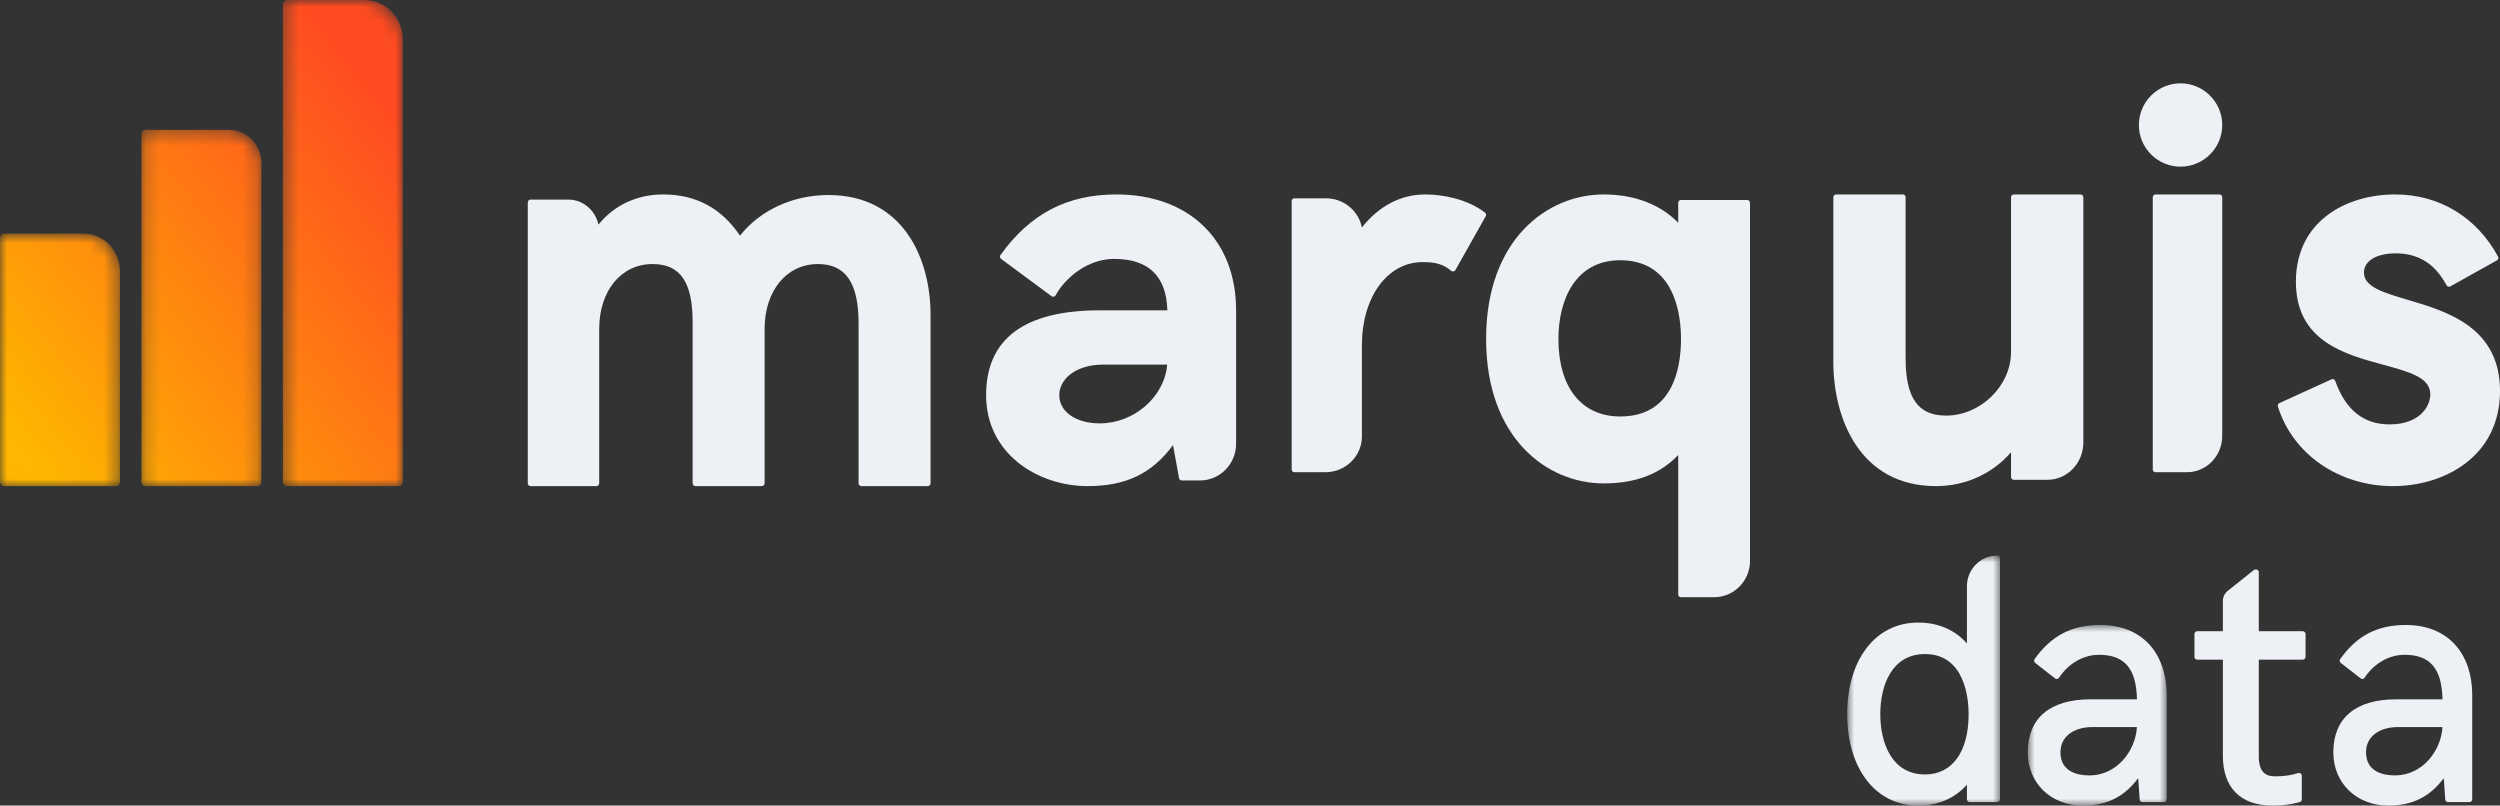
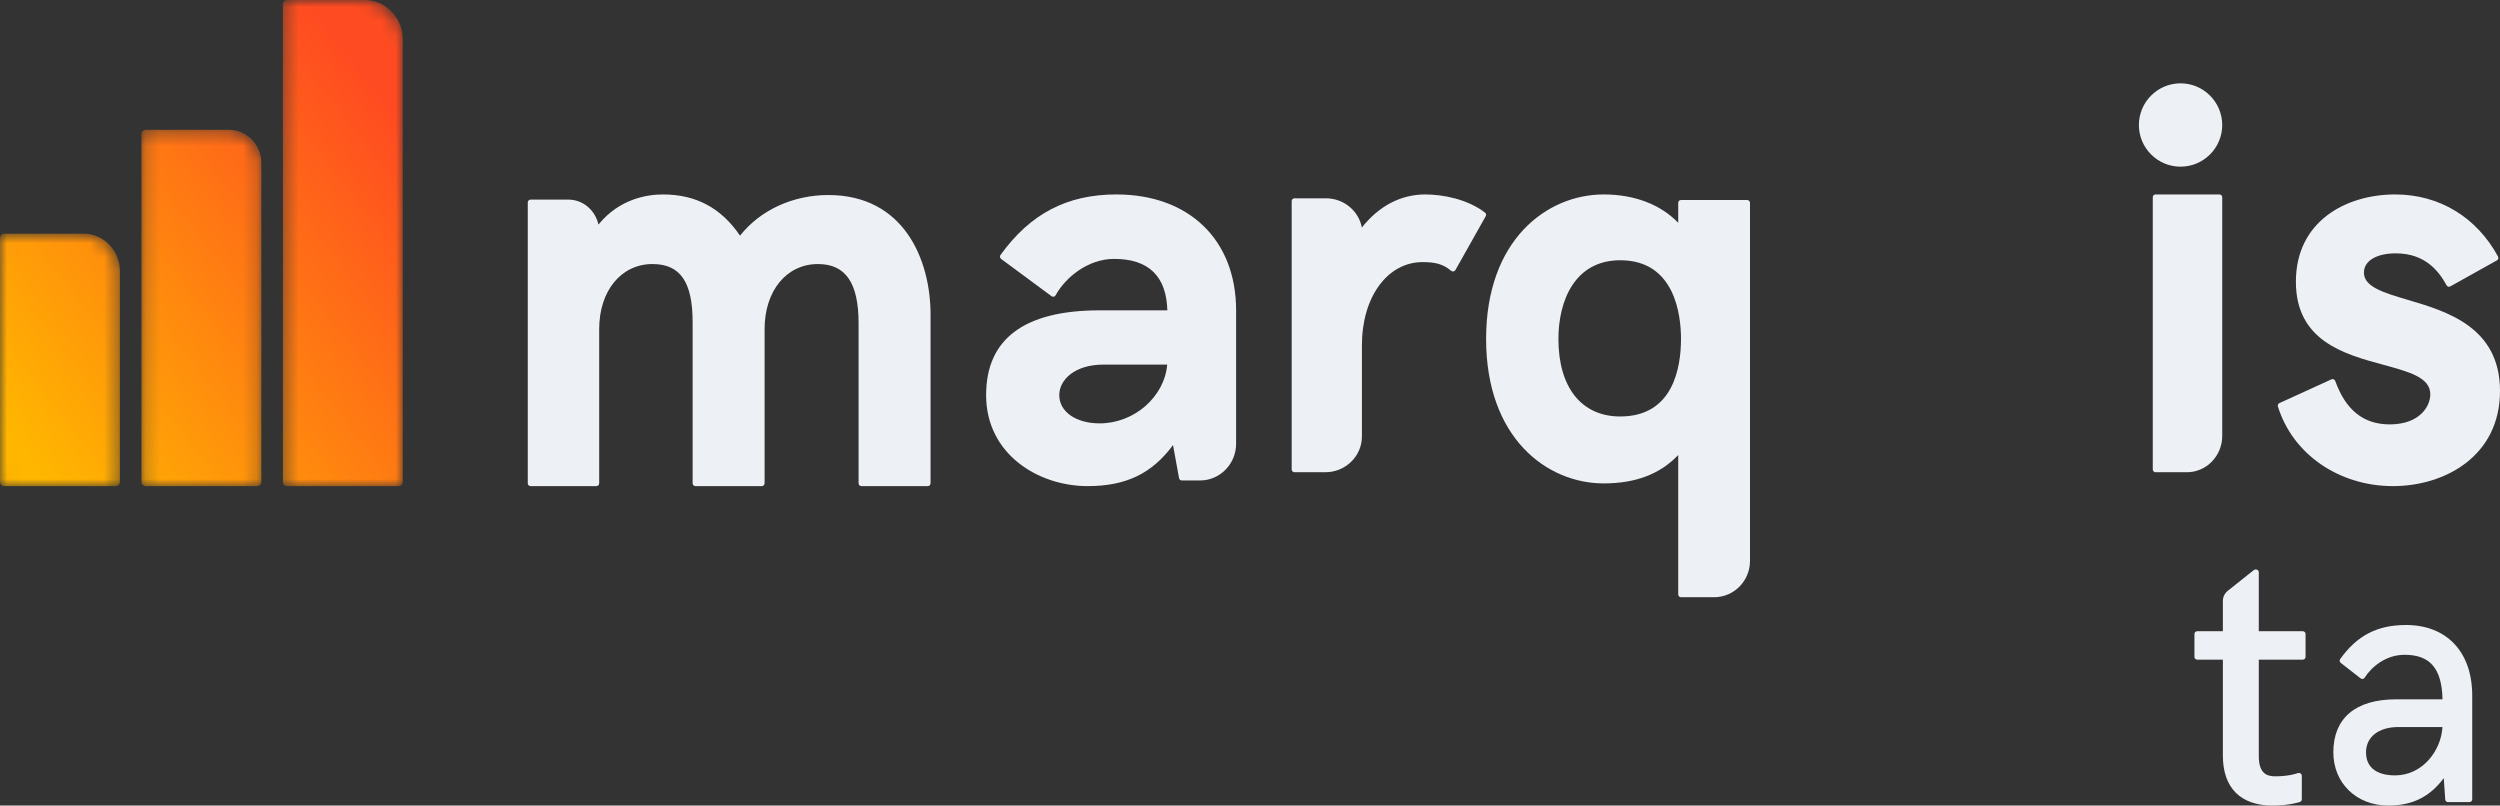
<svg xmlns="http://www.w3.org/2000/svg" width="180" height="58" viewBox="0 0 180 58" fill="none">
  <rect x="0" y="0" width="180" height="58" fill="#333333" stroke="none" />
  <mask id="mask0_2_25" style="mask-type:alpha" maskUnits="userSpaceOnUse" x="0" y="0" width="29" height="35">
    <path fill-rule="evenodd" clip-rule="evenodd" d="M6.021 16.823C7.46 16.823 8.632 18.027 8.632 19.507V34.695C8.632 34.862 8.5 35 8.335 35H0.297C0.14 35 0.01 34.873 0 34.714V17.108C0.01 16.949 0.14 16.823 0.297 16.823H6.021ZM16.494 9.346C17.775 9.346 18.817 10.417 18.817 11.733V34.695C18.817 34.862 18.683 35 18.52 35H10.482C10.317 35 10.185 34.862 10.185 34.695V9.651C10.185 9.483 10.317 9.346 10.482 9.346H16.494ZM26.25 0C27.767 0 29 1.269 29 2.826V34.695C29 34.862 28.868 35 28.703 35H20.665C20.502 35 20.368 34.862 20.368 34.695V0.305C20.368 0.138 20.502 0 20.665 0H26.25Z" fill="white" />
  </mask>
  <g mask="url(#mask0_2_25)">
    <path fill-rule="evenodd" clip-rule="evenodd" d="M0.297 16.823C0.14 16.823 0.01 16.949 0 17.108V34.714C0.01 34.873 0.14 35 0.297 35H8.335C8.5 35 8.632 34.862 8.632 34.695V19.507C8.632 18.027 7.46 16.823 6.021 16.823H0.297ZM10.482 9.346C10.317 9.346 10.185 9.483 10.185 9.651V34.695C10.185 34.862 10.317 35 10.482 35H18.52C18.683 35 18.817 34.862 18.817 34.695V11.733C18.817 10.417 17.775 9.346 16.494 9.346H10.482ZM20.665 0C20.502 0 20.368 0.138 20.368 0.305V34.695C20.368 34.862 20.502 35 20.665 35H28.703C28.868 35 29 34.862 29 34.695V2.826C29 1.269 27.767 0 26.25 0H20.665Z" fill="url(#paint0_linear_2_25)" />
  </g>
  <path fill-rule="evenodd" clip-rule="evenodd" d="M59.641 14.042C57.086 14.042 54.731 15.13 53.282 16.966C51.927 14.972 50.108 14 47.732 14C46.626 14 44.614 14.293 43.088 16.169C42.86 15.14 41.977 14.372 40.928 14.372H38.197C38.088 14.372 38 14.466 38 14.58V34.792C38 34.906 38.088 35 38.197 35H42.946C43.054 35 43.142 34.906 43.142 34.792V23.691C43.142 20.937 44.721 19.011 46.981 19.011C48.978 19.011 49.869 20.302 49.869 23.194V34.792C49.869 34.906 49.957 35 50.066 35H54.855C54.963 35 55.051 34.906 55.051 34.792V23.691C55.051 20.937 56.63 19.011 58.891 19.011C60.888 19.011 61.818 20.368 61.818 23.277V34.792C61.818 34.906 61.906 35 62.017 35H66.803C66.912 35 67 34.906 67 34.792V22.656C67 18.683 65.074 14.042 59.641 14.042Z" fill="#EDF0F4" />
  <path fill-rule="evenodd" clip-rule="evenodd" d="M80.379 14C76.831 14 74.179 15.385 72.038 18.356C72.004 18.401 71.991 18.455 72 18.509C72.008 18.562 72.038 18.61 72.08 18.642L75.713 21.328C75.757 21.361 75.816 21.374 75.873 21.361C75.928 21.35 75.974 21.313 76.004 21.262C76.695 19.999 78.309 18.64 80.218 18.64C82.695 18.64 83.982 19.885 84.049 22.344H79.18C73.753 22.344 71 24.398 71 28.448C71 32.705 74.763 35 78.303 35C81.062 35 82.927 34.112 84.458 32.045L84.891 34.426C84.91 34.523 84.992 34.593 85.087 34.593H86.405C87.836 34.593 89 33.406 89 31.948V22.344C89 17.276 85.616 14 80.379 14ZM84.039 26.25C83.844 28.564 81.668 30.483 79.18 30.483C77.466 30.483 76.267 29.646 76.267 28.448C76.267 27.355 77.364 26.25 79.461 26.25H84.039Z" fill="#EDF0F4" />
  <path fill-rule="evenodd" clip-rule="evenodd" d="M102.631 14C100.864 14 99.292 14.82 98.054 16.38C97.827 15.185 96.753 14.278 95.468 14.278H93.203C93.09 14.278 93 14.366 93 14.475V33.801C93 33.91 93.09 34 93.203 34H95.427C96.877 34 98.058 32.845 98.058 31.425V24.851C98.058 21.387 99.895 18.871 102.427 18.871C103.394 18.871 103.931 19.034 104.481 19.497C104.528 19.534 104.585 19.551 104.649 19.543C104.709 19.53 104.761 19.494 104.791 19.442L106.974 15.562C107.023 15.476 107 15.371 106.923 15.31C105.68 14.345 103.89 14 102.631 14Z" fill="#EDF0F4" />
  <path fill-rule="evenodd" clip-rule="evenodd" d="M125.8 14.401H121.032C120.922 14.401 120.832 14.49 120.832 14.603V16.042C119.559 14.72 117.676 14 115.466 14C111.389 14 107 17.255 107 24.403C107 31.551 111.389 34.805 115.466 34.805C117.763 34.805 119.523 34.136 120.832 32.763V42.798C120.832 42.911 120.922 43 121.032 43H123.416C124.84 43 126 41.828 126 40.389V14.603C126 14.49 125.91 14.401 125.8 14.401ZM121.032 24.403C121.032 26.487 120.462 29.986 116.658 29.986C113.872 29.986 112.206 27.899 112.206 24.403C112.206 21.664 113.376 18.738 116.658 18.738C120.605 18.738 121.032 22.7 121.032 24.403Z" fill="#EDF0F4" />
-   <path fill-rule="evenodd" clip-rule="evenodd" d="M150 31.864V14.205C150 14.092 149.912 14 149.8 14H144.993C144.884 14 144.794 14.092 144.794 14.205V25.344C144.794 27.784 142.603 29.923 140.106 29.923C138.099 29.923 137.204 28.652 137.204 25.8V14.205C137.204 14.092 137.116 14 137.007 14H132.2C132.09 14 132 14.092 132 14.205V26.046C132 30.176 133.936 35 139.39 35C141.511 35 143.45 34.117 144.794 32.562V34.339C144.794 34.453 144.884 34.546 144.993 34.546H147.417C148.841 34.546 150 33.343 150 31.864Z" fill="#EDF0F4" />
  <path fill-rule="evenodd" clip-rule="evenodd" d="M160 31.389V14.2C160 14.089 159.913 14 159.804 14H155.196C155.089 14 155 14.089 155 14.2V33.798C155 33.909 155.089 34 155.196 34H157.461C158.86 34 160 32.828 160 31.389Z" fill="#EDF0F4" />
  <path fill-rule="evenodd" clip-rule="evenodd" d="M172.297 35C176.008 35 180 32.856 180 28.151C180 23.554 176.179 22.422 173.387 21.597C171.608 21.071 170.203 20.655 170.203 19.627C170.203 18.785 171.103 18.241 172.495 18.241C174.642 18.241 175.611 19.556 176.154 20.543C176.208 20.64 176.325 20.675 176.421 20.621L179.779 18.746C179.825 18.72 179.86 18.677 179.875 18.623C179.889 18.571 179.883 18.515 179.856 18.468C178.313 15.629 175.615 14 172.456 14C168.896 14 165.304 15.942 165.304 20.28C165.304 24.556 168.793 25.502 171.596 26.263C173.489 26.778 174.982 27.183 174.982 28.394C174.982 29.263 174.206 30.556 172.059 30.556C170.178 30.556 168.894 29.532 168.136 27.427C168.117 27.373 168.077 27.332 168.029 27.308C167.977 27.287 167.921 27.289 167.87 27.31L164.118 29.024C164.026 29.067 163.978 29.172 164.01 29.272C165.072 32.698 168.403 35 172.297 35Z" fill="#EDF0F4" />
  <mask id="mask1_2_25" style="mask-type:alpha" maskUnits="userSpaceOnUse" x="133" y="40" width="11" height="18">
-     <path fill-rule="evenodd" clip-rule="evenodd" d="M133 40H144V58H133V40Z" fill="white" />
-   </mask>
+     </mask>
  <g mask="url(#mask1_2_25)">
-     <path fill-rule="evenodd" clip-rule="evenodd" d="M143.799 40C142.596 40 141.619 40.992 141.619 42.213V46.329C140.749 45.343 139.544 44.825 138.102 44.825C135.05 44.825 133 47.473 133 51.413C133 55.353 135.05 58.001 138.102 58.001C139.544 58.001 140.747 57.483 141.619 56.495V57.545C141.619 57.656 141.708 57.748 141.819 57.748H143.799C143.909 57.748 144 57.656 144 57.545V40.203C144 40.09 143.909 40 143.799 40ZM141.741 51.413C141.741 54.134 140.566 55.76 138.598 55.76C136.225 55.76 135.381 53.515 135.381 51.413C135.381 49.324 136.225 47.092 138.598 47.092C141.515 47.092 141.741 50.4 141.741 51.413Z" fill="#EDF0F4" />
-   </g>
+     </g>
  <mask id="mask2_2_25" style="mask-type:alpha" maskUnits="userSpaceOnUse" x="146" y="45" width="10" height="13">
    <path fill-rule="evenodd" clip-rule="evenodd" d="M146 45H156V58H146V45Z" fill="white" />
  </mask>
  <g mask="url(#mask2_2_25)">
-     <path fill-rule="evenodd" clip-rule="evenodd" d="M151.228 45C149.168 45 147.709 45.753 146.495 47.447C146.429 47.534 146.446 47.659 146.531 47.727L147.97 48.848C148.013 48.882 148.068 48.894 148.119 48.886C148.172 48.875 148.217 48.843 148.248 48.797C148.761 47.999 149.787 47.146 151.132 47.146C152.967 47.146 153.813 48.137 153.862 50.352H150.508C147.6 50.352 146 51.706 146 54.164C146 56.386 147.664 58.001 149.957 58.001C151.682 58.001 152.934 57.388 153.95 56.027L154.056 57.564C154.065 57.67 154.148 57.75 154.249 57.75H155.808C155.914 57.75 156 57.661 156 57.551V50.081C156 46.946 154.171 45 151.228 45ZM153.858 52.347C153.76 54.066 152.409 55.83 150.437 55.83C149.658 55.83 148.352 55.613 148.352 54.164C148.352 53.06 149.264 52.347 150.676 52.347H153.858Z" fill="#EDF0F4" />
-   </g>
+     </g>
  <path fill-rule="evenodd" clip-rule="evenodd" d="M165.782 45.444H162.633V41.196C162.633 41.118 162.583 41.05 162.507 41.019C162.429 40.985 162.34 40.998 162.273 41.048L160.417 42.524C160.18 42.709 160.047 42.979 160.047 43.263V45.444H158.216C158.096 45.444 158 45.531 158 45.642V47.301C158 47.411 158.096 47.498 158.216 47.498H160.047V54.407C160.047 56.724 161.318 58 163.629 58C164.811 58 165.557 57.754 165.589 57.742C165.674 57.715 165.729 57.64 165.729 57.559V55.85C165.729 55.783 165.692 55.721 165.631 55.683C165.569 55.648 165.488 55.644 165.424 55.669C165.417 55.671 164.85 55.895 163.815 55.895C163.267 55.895 162.633 55.733 162.633 54.457V47.498H165.782C165.901 47.498 166 47.411 166 47.301V45.642C166 45.531 165.901 45.444 165.782 45.444Z" fill="#EDF0F4" />
  <path fill-rule="evenodd" clip-rule="evenodd" d="M173.229 45C171.169 45 169.71 45.753 168.497 47.447C168.431 47.534 168.447 47.659 168.533 47.727L169.972 48.847C170.015 48.881 170.072 48.894 170.121 48.886C170.174 48.875 170.219 48.843 170.25 48.796C170.763 47.998 171.788 47.145 173.133 47.145C174.968 47.145 175.814 48.136 175.861 50.352H172.51C169.602 50.352 168 51.706 168 54.163C168 56.385 169.665 58 171.958 58C173.682 58 174.935 57.387 175.951 56.026L176.057 57.563C176.063 57.669 176.147 57.75 176.249 57.75H177.806C177.914 57.75 178 57.66 178 57.55V50.08C178 46.946 176.171 45 173.229 45ZM175.857 52.347C175.758 54.066 174.41 55.829 172.438 55.829C171.66 55.829 170.354 55.613 170.354 54.163C170.354 53.06 171.265 52.347 172.677 52.347H175.857Z" fill="#EDF0F4" />
  <path fill-rule="evenodd" clip-rule="evenodd" d="M156.999 12C158.653 12 160 10.656 160 9.001C160 7.347 158.653 6 156.999 6C155.344 6 154 7.347 154 9.001C154 10.656 155.344 12 156.999 12Z" fill="#EDF0F4" />
  <defs>
    <linearGradient id="paint0_linear_2_25" x1="16.464" y1="51.25" x2="44.78" y2="29.061" gradientUnits="userSpaceOnUse">
      <stop stop-color="#FFB600" />
      <stop offset="1" stop-color="#FF4B21" />
    </linearGradient>
  </defs>
</svg>